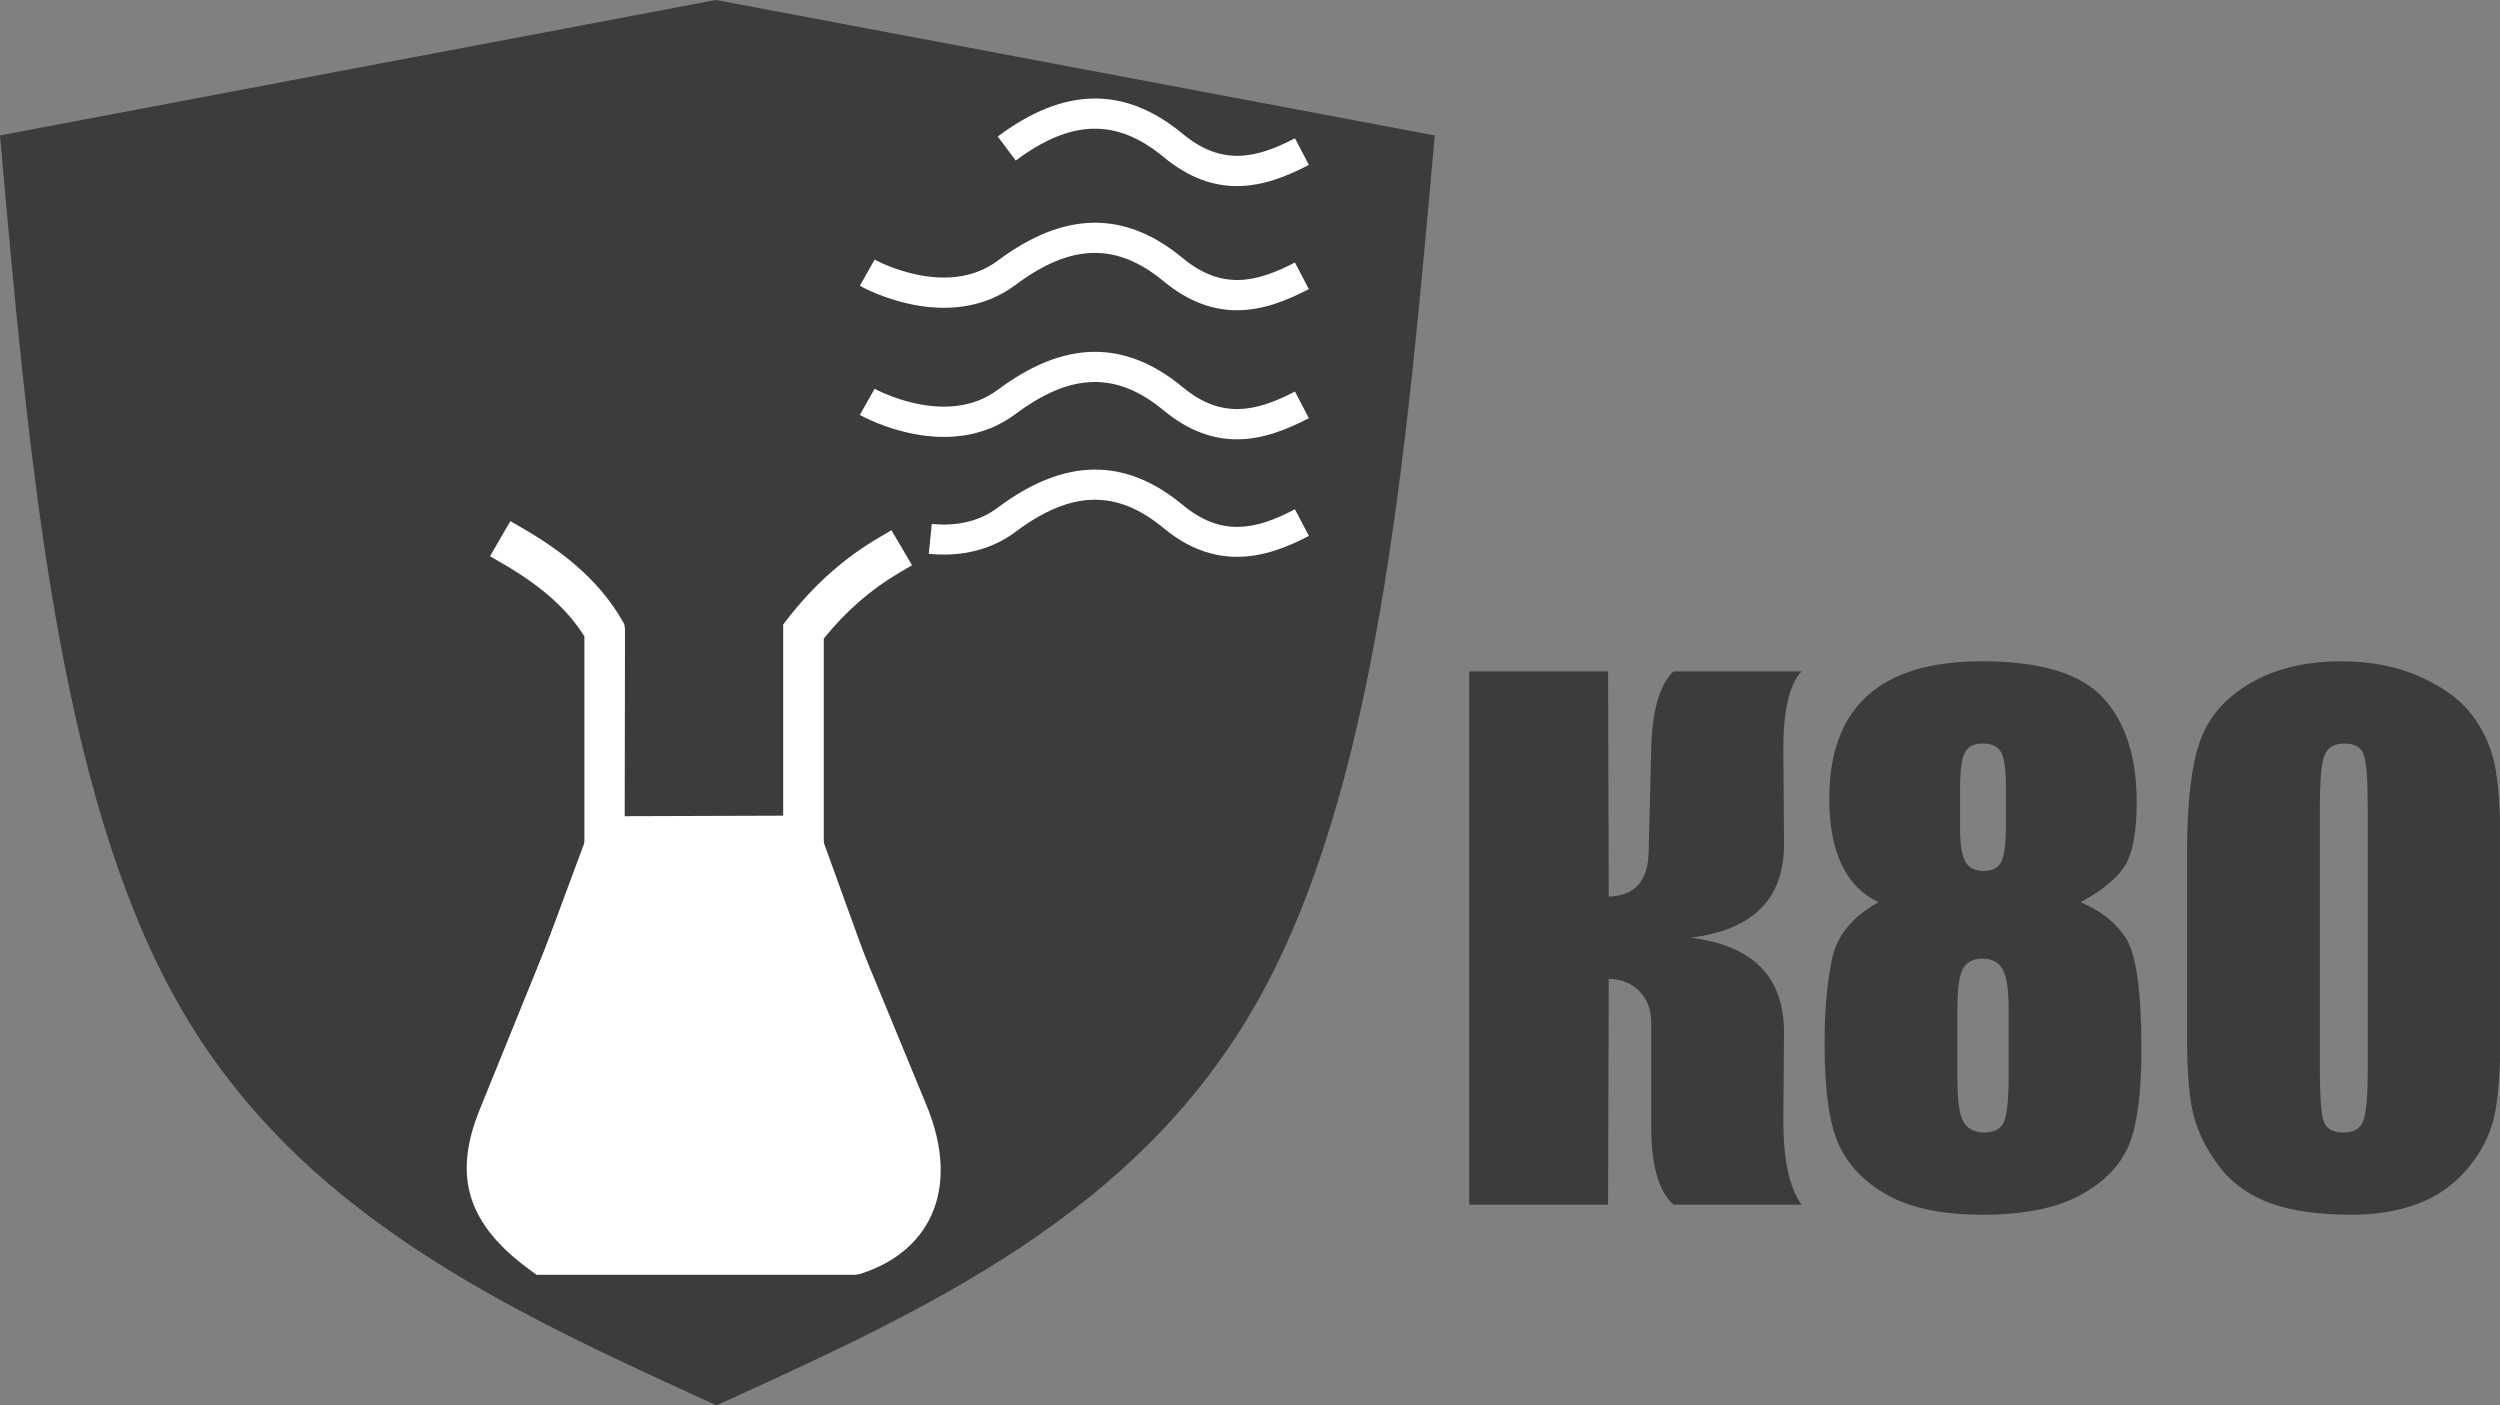
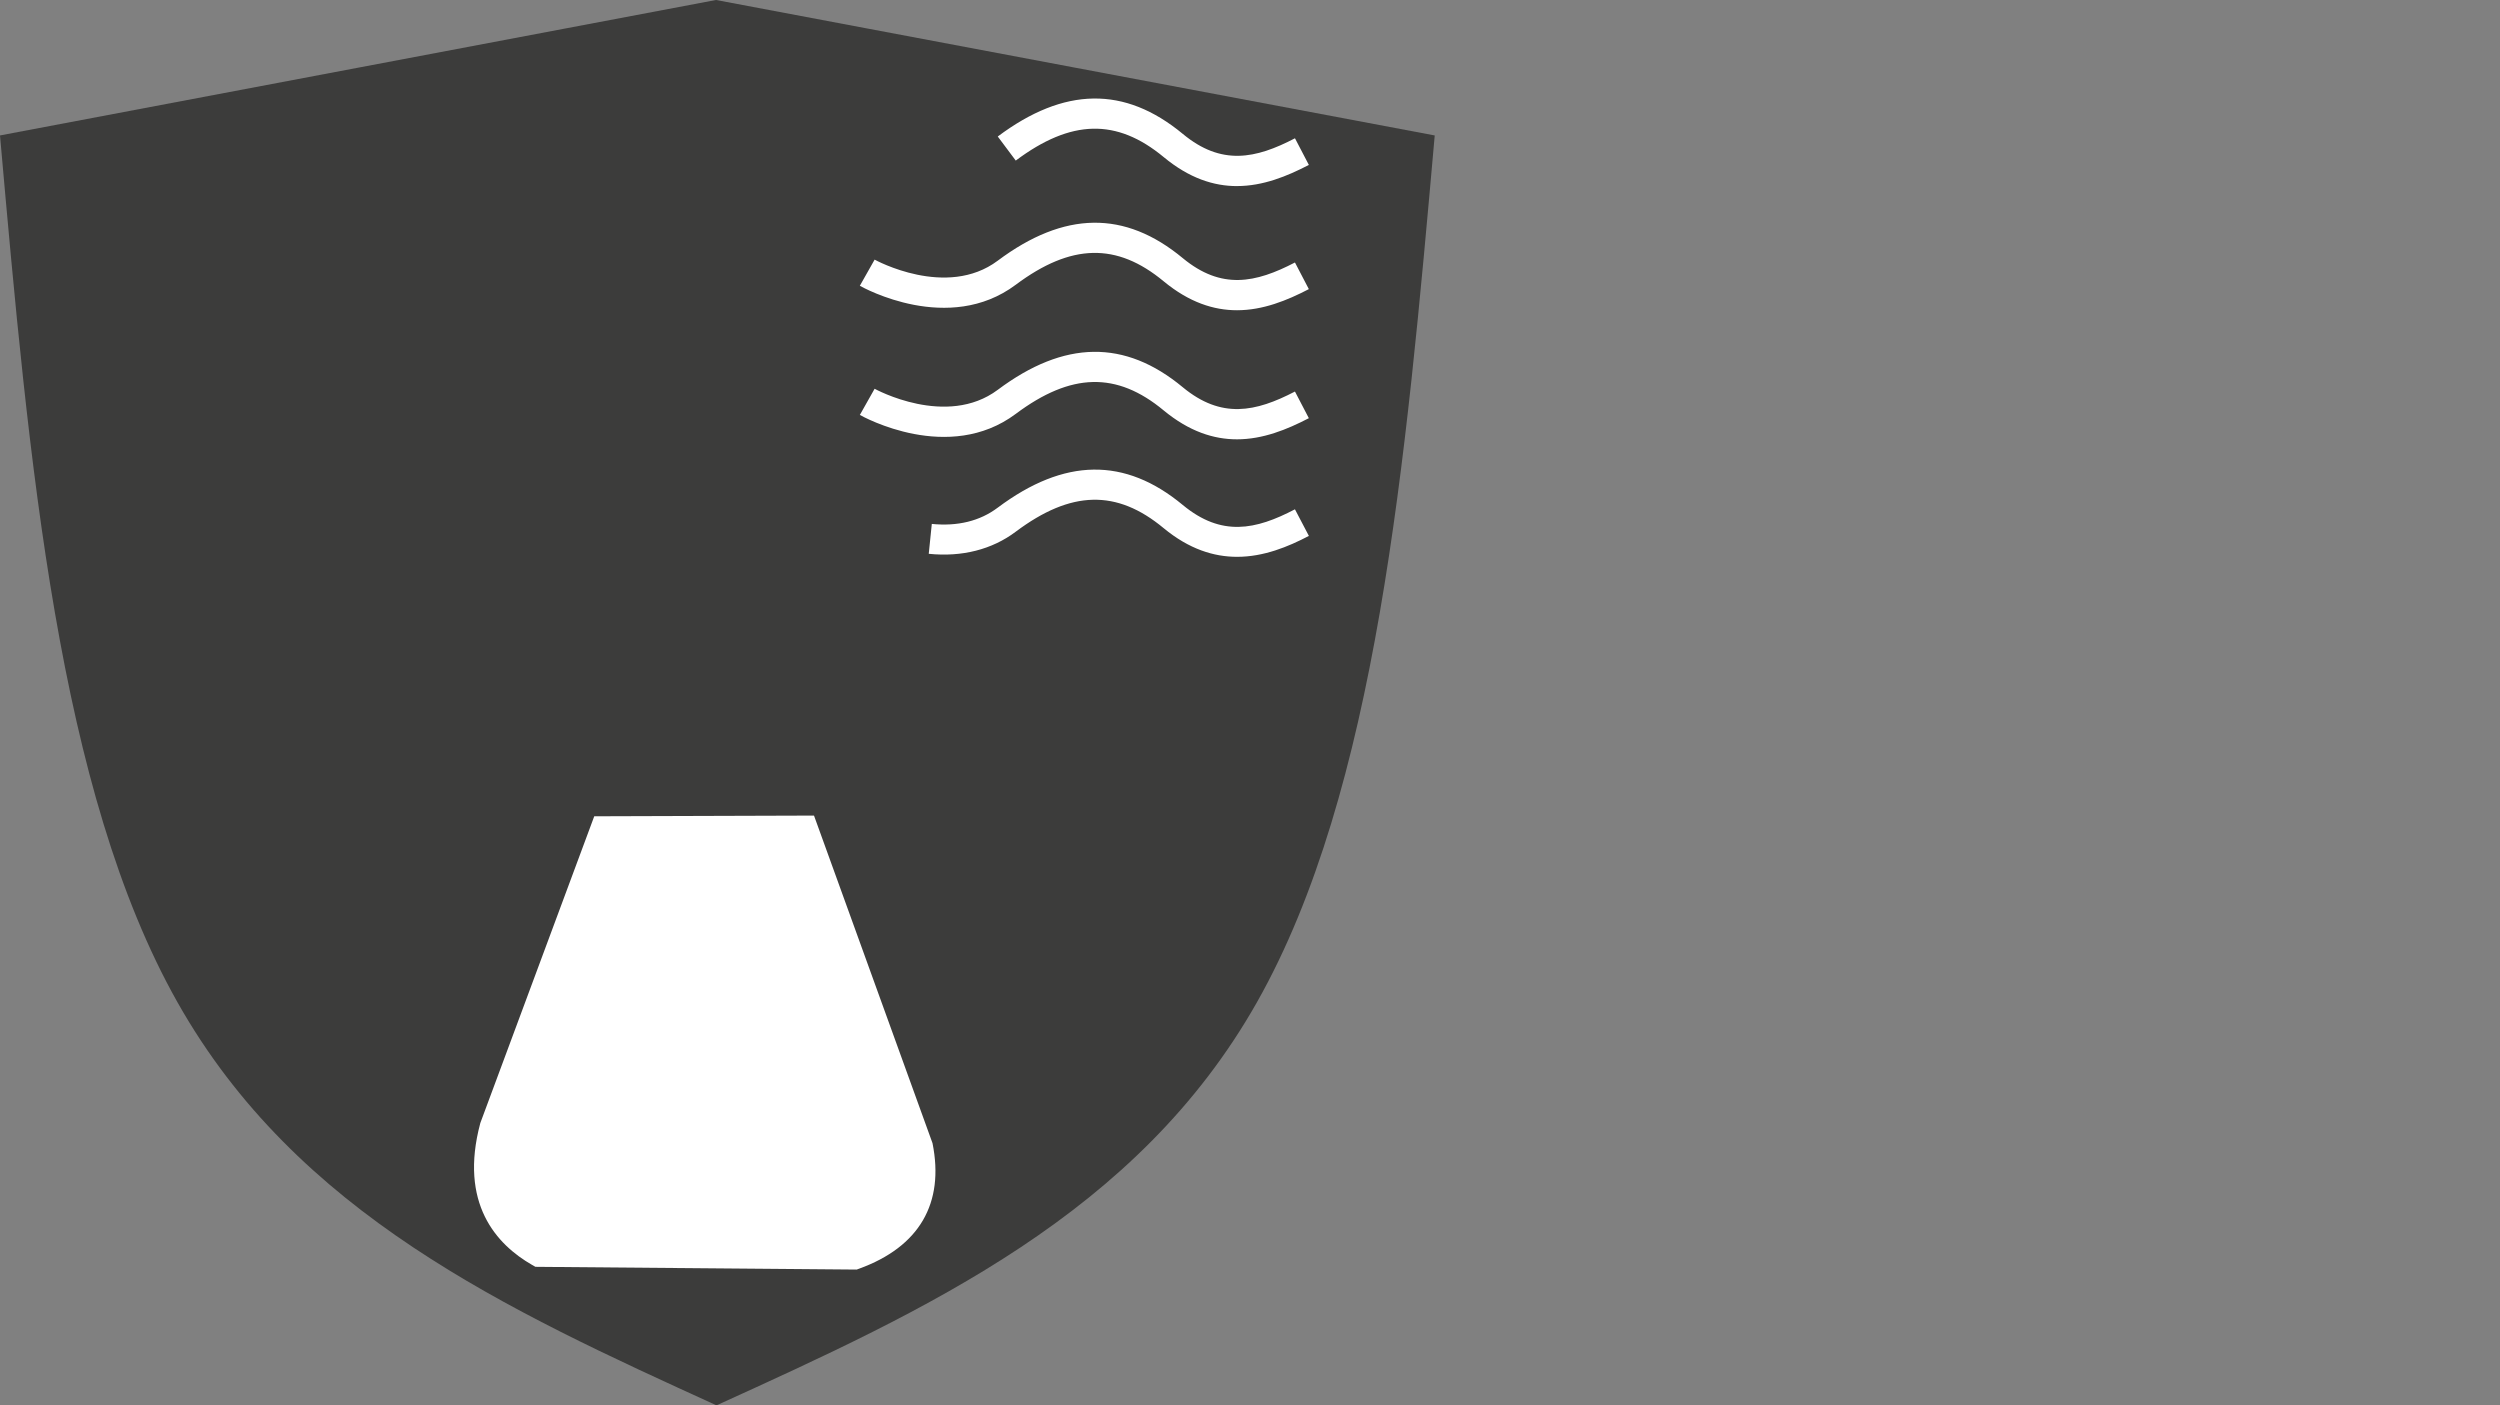
<svg xmlns="http://www.w3.org/2000/svg" id="_Слой_2" data-name=" Слой 2" version="1.1" viewBox="0 0 166.403 93.54">
  <rect x="0" y="0" width="166.403" height="93.54" fill="#808080" stroke="none" />
  <defs>
    <style>
      .cls-1, .cls-2 {
        fill-rule: evenodd;
      }

      .cls-1, .cls-2, .cls-3 {
        stroke-width: 0px;
      }

      .cls-1, .cls-3 {
        fill: #fff;
      }

      .cls-2 {
        fill: #3c3c3b;
      }
    </style>
  </defs>
  <path class="cls-2" d="M47.657-.001c15.886,3.006,31.955,6.011,47.84,9.017-1.933,21.805-3.865,43.61-11.834,57.697-7.967,14.087-21.97,20.458-35.973,26.829-13.964-6.37-27.928-12.741-35.877-26.829C3.865,52.625,1.933,30.82,0,9.015,15.885,6.01,31.771,3.005,47.657-.001v1.876S47.657-.001,47.657-.001Z" />
-   <path class="cls-2" d="M97.792,44.69h9.243l.045,14.987c1.713-.045,2.595-1.009,2.655-2.894l.172-6.926c.06-2.55.554-4.278,1.481-5.167h8.526c-.822.86-1.227,2.647-1.212,5.347l.045,6.088c.031,3.679-2.041,5.78-6.222,6.289,4.181.508,6.253,2.64,6.222,6.379l-.045,5.647c-.015,2.692.389,4.607,1.212,5.743h-8.526c-.987-.889-1.481-2.617-1.481-5.175v-6.918c0-.882-.261-1.586-.785-2.116-.532-.532-1.212-.808-2.042-.823l-.045,15.033h-9.243v-35.494h0ZM138.483,60.058c1.301.523,2.303,1.309,2.999,2.356.703,1.047,1.054,3.53,1.054,7.464,0,2.864-.277,4.973-.83,6.334-.561,1.354-1.638,2.468-3.246,3.343-1.608.867-3.762,1.301-6.469,1.301-2.633,0-4.712-.419-6.245-1.248-1.541-.831-2.64-1.937-3.306-3.314-.666-1.368-.994-3.656-.994-6.858,0-2.146.164-4.008.493-5.587.33-1.578,1.361-2.841,3.096-3.792-1.092-.523-1.907-1.361-2.453-2.513-.546-1.143-.823-2.602-.823-4.367,0-3.052.845-5.347,2.543-6.873,1.69-1.526,4.226-2.288,7.599-2.288,3.903,0,6.596.807,8.085,2.431,1.488,1.622,2.235,3.941,2.235,6.947,0,1.915-.246,3.299-.733,4.144-.486.845-1.488,1.69-3.006,2.52h0ZM133.517,52.452c0-1.203-.104-1.997-.322-2.378-.21-.389-.62-.583-1.226-.583-.591,0-.987.209-1.197.628-.202.411-.307,1.19-.307,2.333v2.693c0,1.069.12,1.802.352,2.213.239.412.636.614,1.197.614.591,0,.987-.202,1.197-.606.202-.396.307-1.227.307-2.483v-2.431h0ZM133.696,67.177c0-1.361-.141-2.259-.419-2.707-.284-.441-.725-.666-1.331-.666-.59,0-1.018.218-1.272.643-.261.434-.388,1.339-.388,2.729v4.592c0,1.534.141,2.521.433,2.954.285.441.741.659,1.361.659.636,0,1.062-.225,1.287-.666.217-.449.328-1.451.328-3.014v-4.525h0ZM166.438,56.707v11.832c0,2.693-.149,4.645-.441,5.87-.292,1.234-.898,2.379-1.817,3.448-.92,1.062-2.027,1.832-3.328,2.296-1.293.471-2.745.702-4.352.702-2.116,0-3.874-.247-5.28-.733-1.399-.493-2.513-1.256-3.351-2.288-.83-1.04-1.421-2.132-1.773-3.275-.352-1.152-.523-2.977-.523-5.475v-12.377c0-3.26.284-5.699.845-7.321.561-1.623,1.675-2.925,3.351-3.904,1.668-.98,3.695-1.466,6.073-1.466,1.945,0,3.68.337,5.213,1.017,1.533.681,2.678,1.511,3.433,2.491.762.98,1.279,2.079,1.548,3.306.269,1.226.403,3.186.403,5.878h0ZM157.599,53.739c0-1.885-.09-3.059-.277-3.538-.18-.472-.606-.71-1.287-.71-.658,0-1.092.254-1.301.755-.217.501-.321,1.668-.321,3.493v17.29c0,2.056.098,3.298.299,3.716.195.427.621.636,1.287.636.658,0,1.084-.247,1.293-.748.202-.493.307-1.608.307-3.343v-17.552Z" />
  <g>
-     <path class="cls-3" d="M56.906,83.854h-20.857l-.091-.066c-3.885-2.798-4.757-5.471-3.11-9.532l7.051-17.385v-14.79c-1.212-2.059-3.094-3.783-5.917-5.42l.352-.608c2.97,1.723,4.946,3.552,6.22,5.758l.047.081-.026,15.18-7.077,17.449c-1.524,3.758-.798,6.028,2.778,8.632h20.52c1.747-.568,3.002-1.581,3.63-2.932.744-1.596.631-3.668-.326-5.993l-6.971-16.911v-15.406l.074-.095c1.688-2.174,3.579-3.86,5.779-5.154l.356.605c-2.09,1.229-3.893,2.828-5.507,4.885v15.026l6.918,16.783c1.033,2.511,1.142,4.779.314,6.557-.721,1.546-2.14,2.695-4.106,3.321l-.052.017Z" />
-     <path class="cls-3" d="M56.905,84.854h-21.184l-.354-.259c-4.227-3.042-5.259-6.249-3.447-10.715l6.979-17.205v-14.315c-1.127-1.807-2.856-3.348-5.419-4.834l-.864-.502,1.355-2.338.865.502c3.128,1.815,5.22,3.76,6.584,6.123l.134.233.047.35-.025,15.375-7.15,17.629c-1.308,3.223-.783,5.022,2.181,7.256h20.026c1.399-.487,2.396-1.299,2.888-2.354.623-1.335.504-3.13-.345-5.19l-7.046-17.094v-15.945l.28-.365c1.771-2.279,3.754-4.046,6.065-5.406l.861-.507,1.371,2.329-.862.507c-1.891,1.112-3.533,2.545-5.014,4.373v14.478l6.843,16.6c1.144,2.776,1.245,5.321.296,7.36-.842,1.807-2.47,3.139-4.708,3.852l-.356.064Z" />
-   </g>
+     </g>
  <path class="cls-1" d="M53.481,55.29l-13.231.042-7.313,19.678c-1.029,3.841-.017,6.601,2.972,8.314l20.943.179c3.503-1.276,4.95-3.67,4.237-7.214l-7.607-20.999Z" />
  <path class="cls-3" d="M57.023,84.504l-21.385-.183-.227-.13c-2.36-1.354-4.873-4.09-3.44-9.441l7.583-20.417,14.627-.047,7.888,21.805c.806,4.008-.88,6.896-4.876,8.351l-.17.062ZM36.187,82.326l20.487.175c2.917-1.116,4.015-3.01,3.448-5.944l-7.342-20.266-11.834.037-7.072,19.028c-.857,3.218-.131,5.466,2.312,6.969ZM82.343,37.063c-1.538,0-3.188-.503-4.889-1.909-3.127-2.595-6.162-2.521-9.843.235-1.577,1.188-3.582,1.698-5.792,1.473l.203-1.989c1.718.171,3.201-.189,4.388-1.083,4.436-3.319,8.465-3.374,12.319-.176,2.576,2.13,4.849,1.657,7.464.286l.928,1.771c-1.38.723-3.004,1.392-4.778,1.392ZM82.331,29.242c-1.536,0-3.169-.514-4.877-1.925-3.126-2.593-6.16-2.522-9.844.232-4.464,3.337-10.137.205-10.377.07l.982-1.742c.045.025,4.783,2.62,8.197.07,4.431-3.314,8.46-3.37,12.316-.17,2.569,2.124,4.844,1.649,7.466.285l.924,1.773c-1.452.756-3.059,1.408-4.788,1.408ZM82.335,20.65c-1.537,0-3.171-.514-4.881-1.927-3.128-2.592-6.162-2.52-9.844.23-4.464,3.341-10.138.205-10.378.069l.984-1.741c.045.025,4.784,2.625,8.195.07,4.431-3.312,8.46-3.367,12.316-.169,2.573,2.126,4.846,1.655,7.467.289l.924,1.773c-1.45.755-3.056,1.406-4.784,1.406ZM82.336,12.387c-1.538,0-3.173-.516-4.883-1.934-3.129-2.59-6.164-2.516-9.843.235l-1.198-1.602c4.426-3.312,8.453-3.371,12.316-.174,2.573,2.133,4.846,1.659,7.467.292l.924,1.773c-1.45.756-3.056,1.408-4.783,1.408Z" />
</svg>